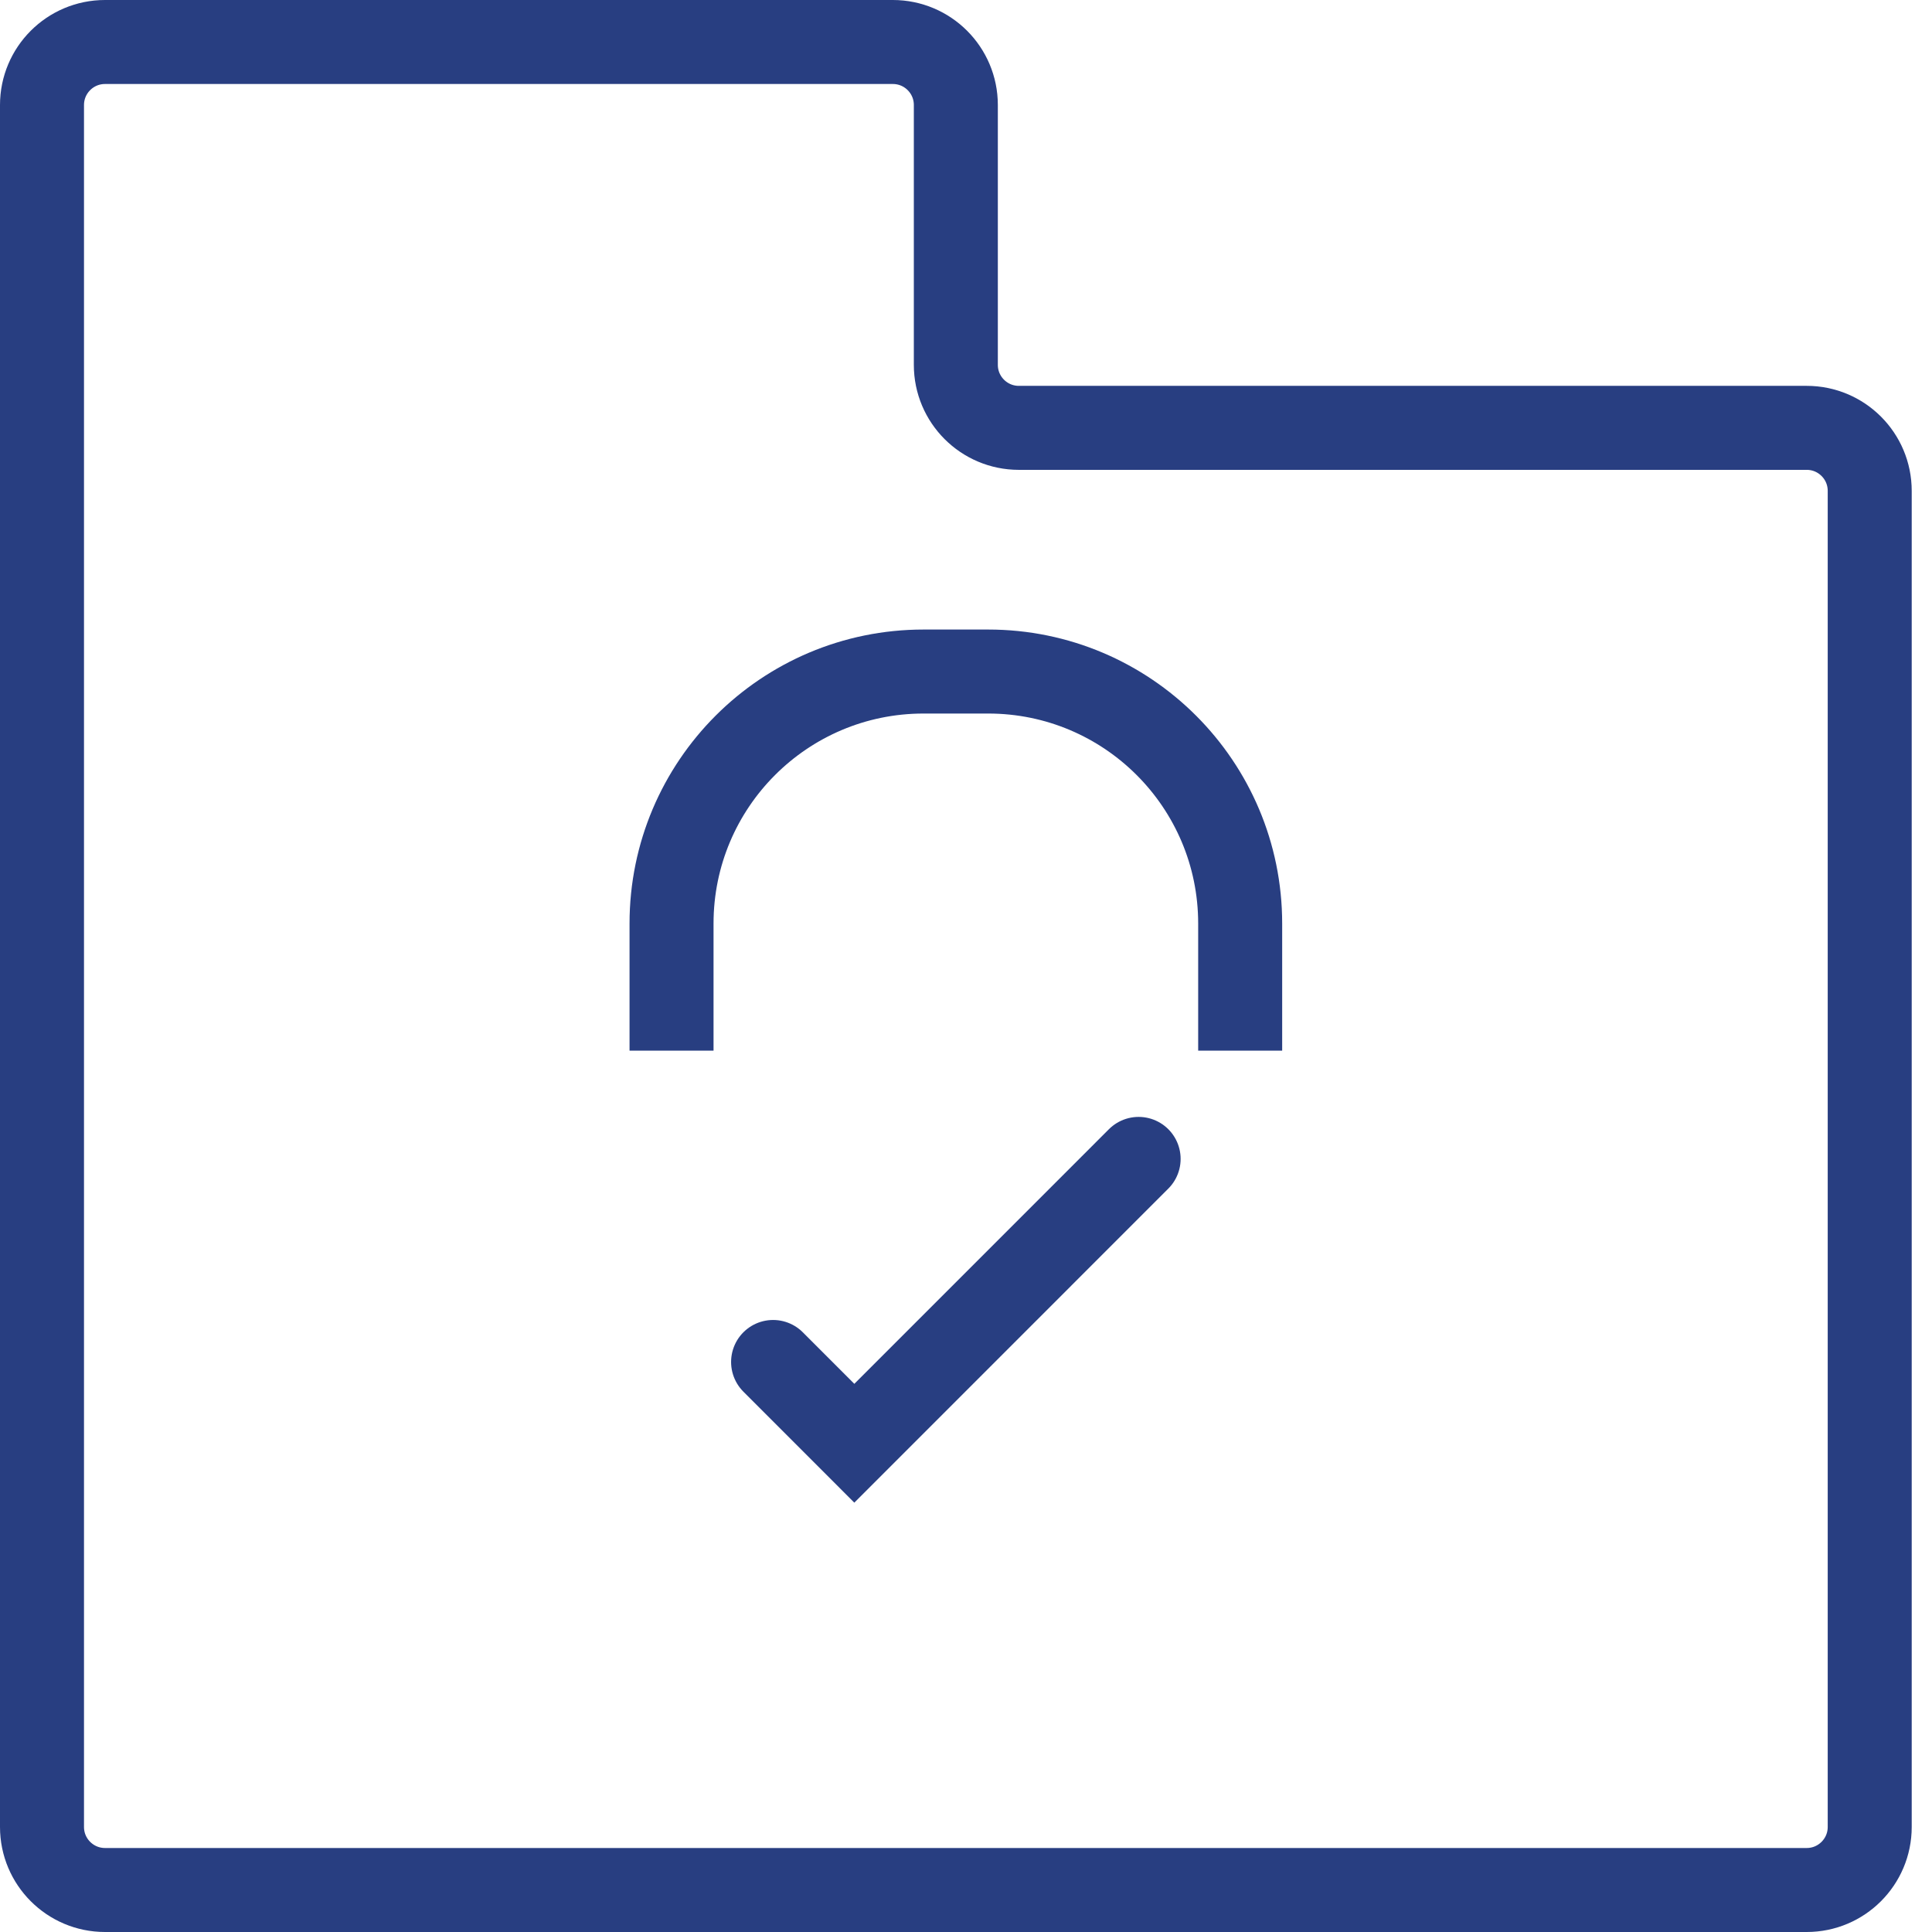
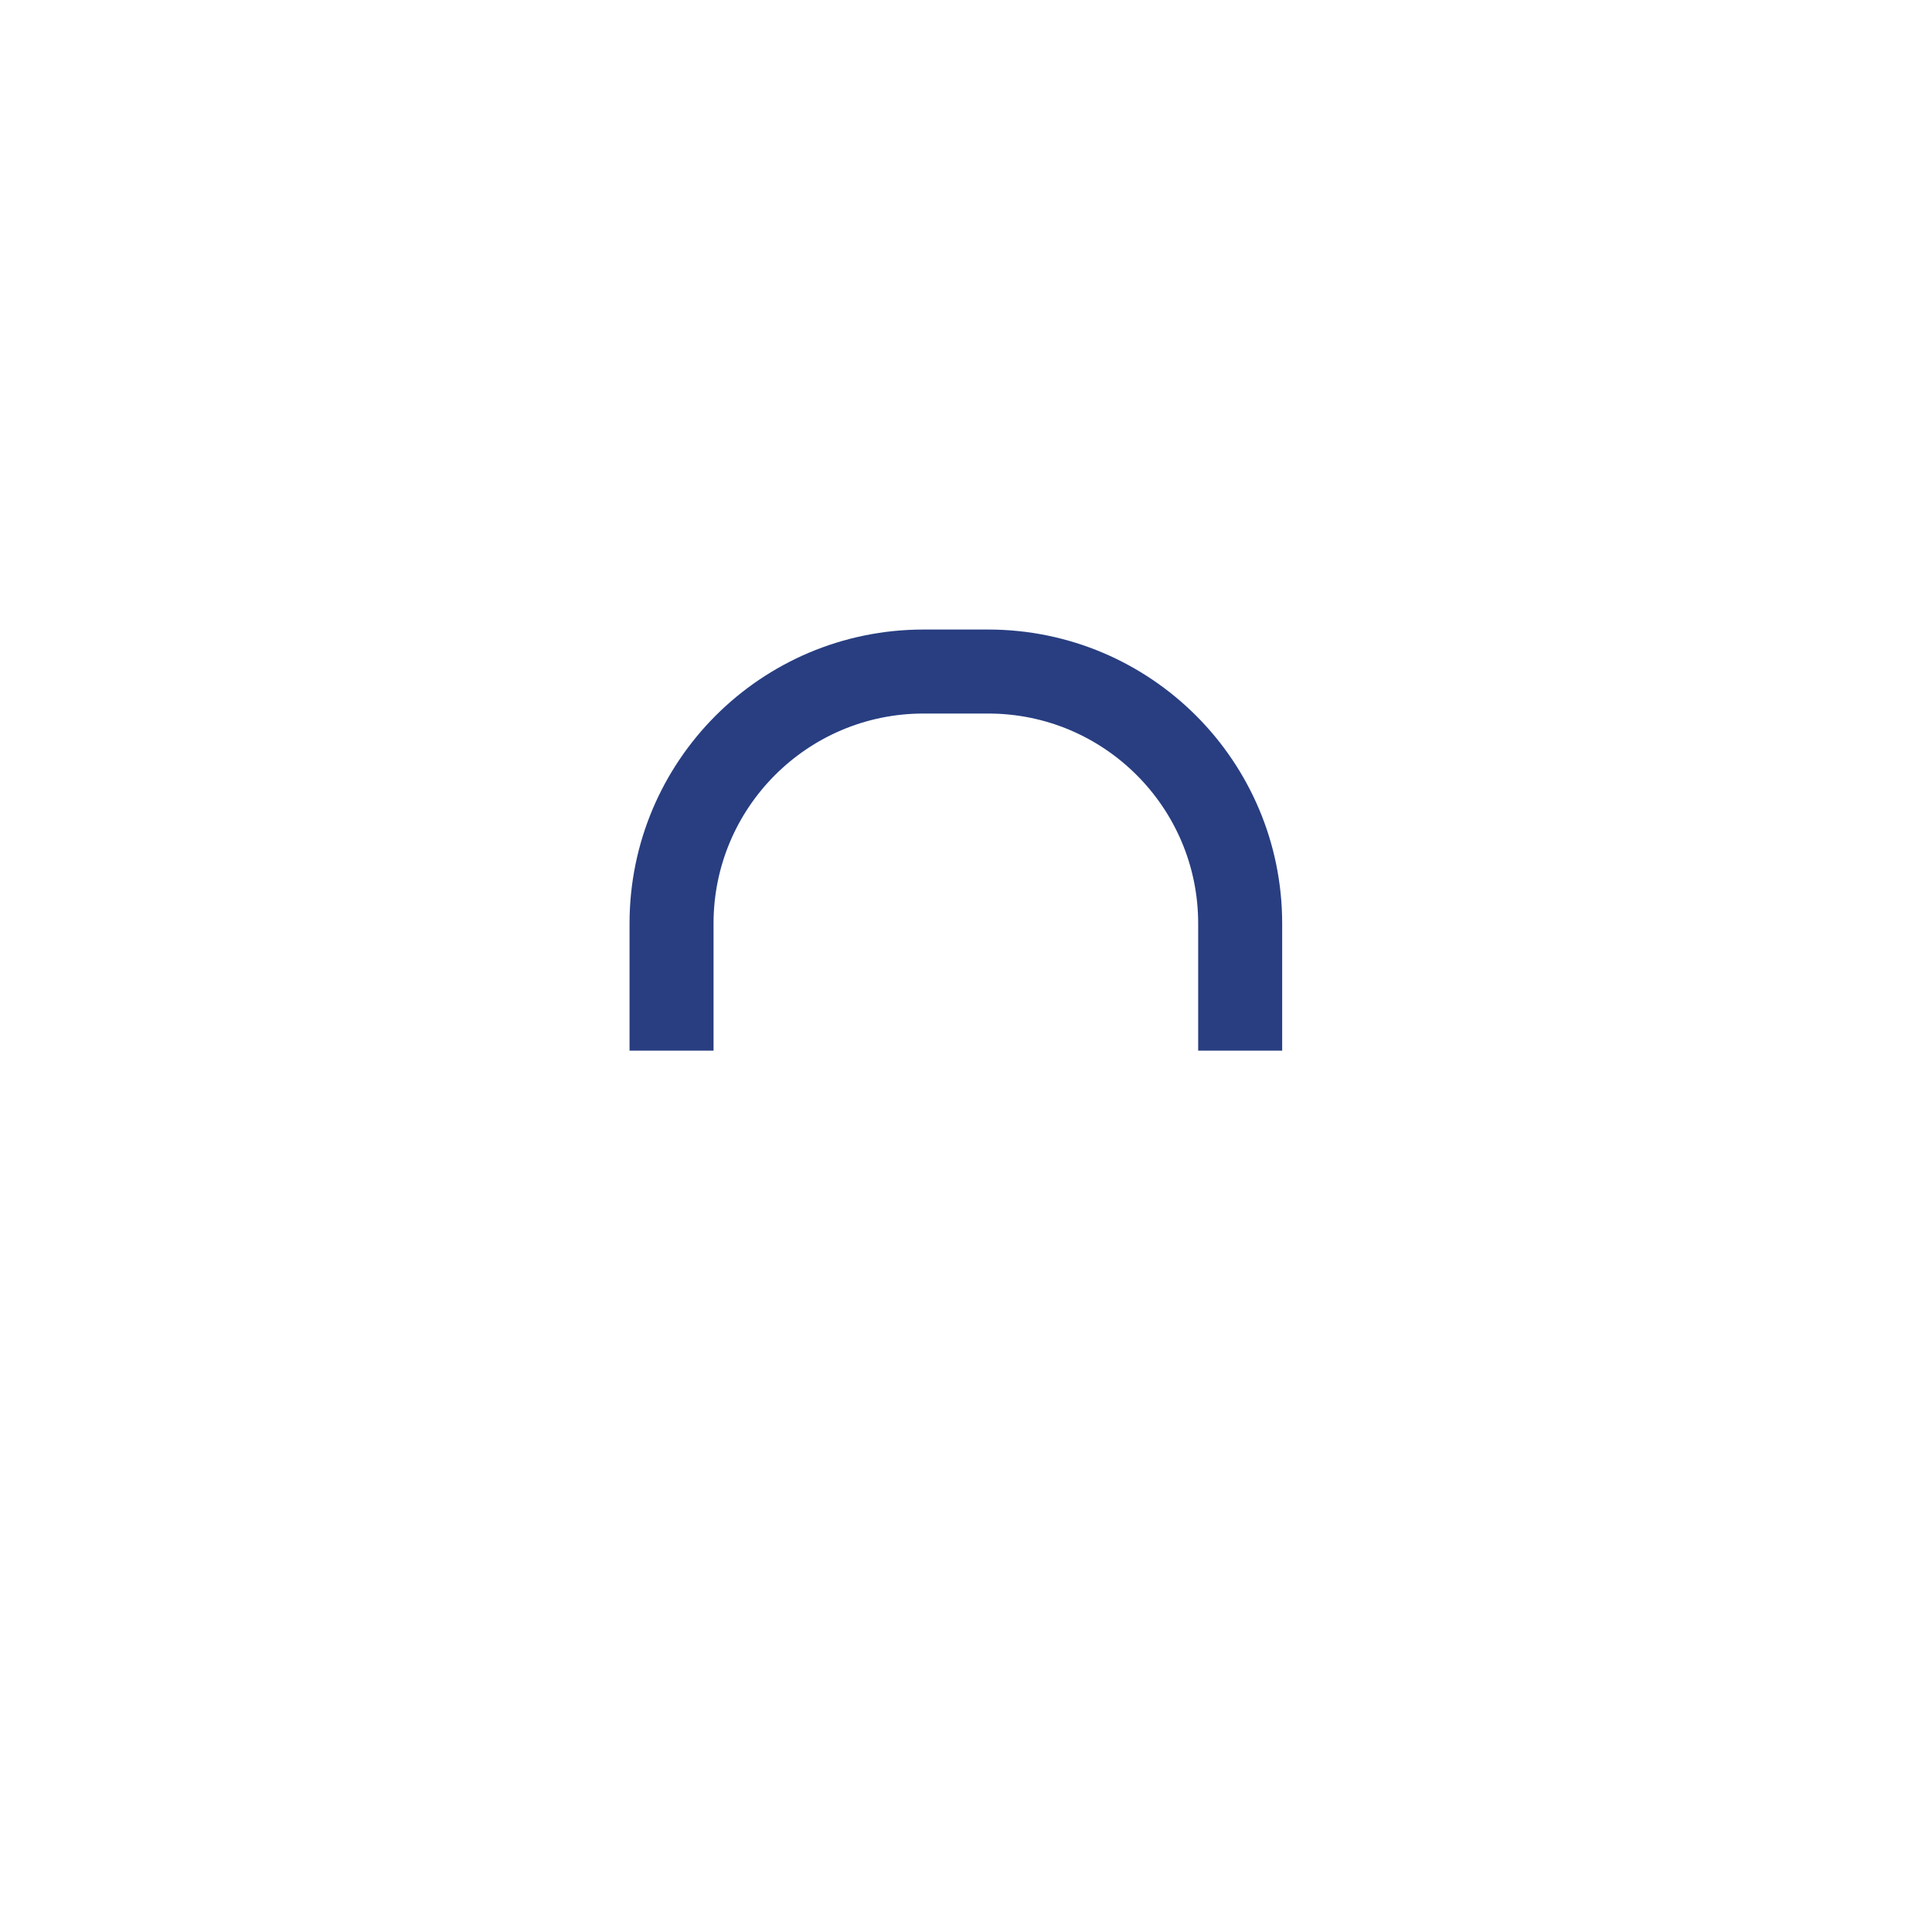
<svg xmlns="http://www.w3.org/2000/svg" width="46" height="46" viewBox="0 0 46 46" fill="none">
-   <path d="M1 2.5V43.5C1 44.328 1.672 45 2.5 45H43.017C43.845 45 44.517 44.328 44.517 43.5V11.687C44.517 10.858 43.845 10.187 43.017 10.187H24.258C23.43 10.187 22.758 9.515 22.758 8.687V2.5C22.758 1.672 22.087 1 21.258 1H2.5C1.672 1 1 1.672 1 2.5Z" stroke="#283E81" stroke-width="2" />
  <mask id="path-2-inside-1" fill="white">
    <rect x="13.733" y="23.725" width="18.051" height="15.473" rx="1.5" />
  </mask>
-   <rect x="13.733" y="23.725" width="18.051" height="15.473" rx="1.5" stroke="#283E81" stroke-width="4" mask="url(#path-2-inside-1)" />
  <path d="M15.989 25.015V21.989C15.989 18.675 18.675 15.989 21.989 15.989H23.528C26.841 15.989 29.528 18.675 29.528 21.989V25.015" stroke="#283E81" stroke-width="2" />
-   <path d="M18.407 32.428L20.341 34.363L27.11 27.593" stroke="#283E81" stroke-width="2" stroke-linecap="round" />
</svg>